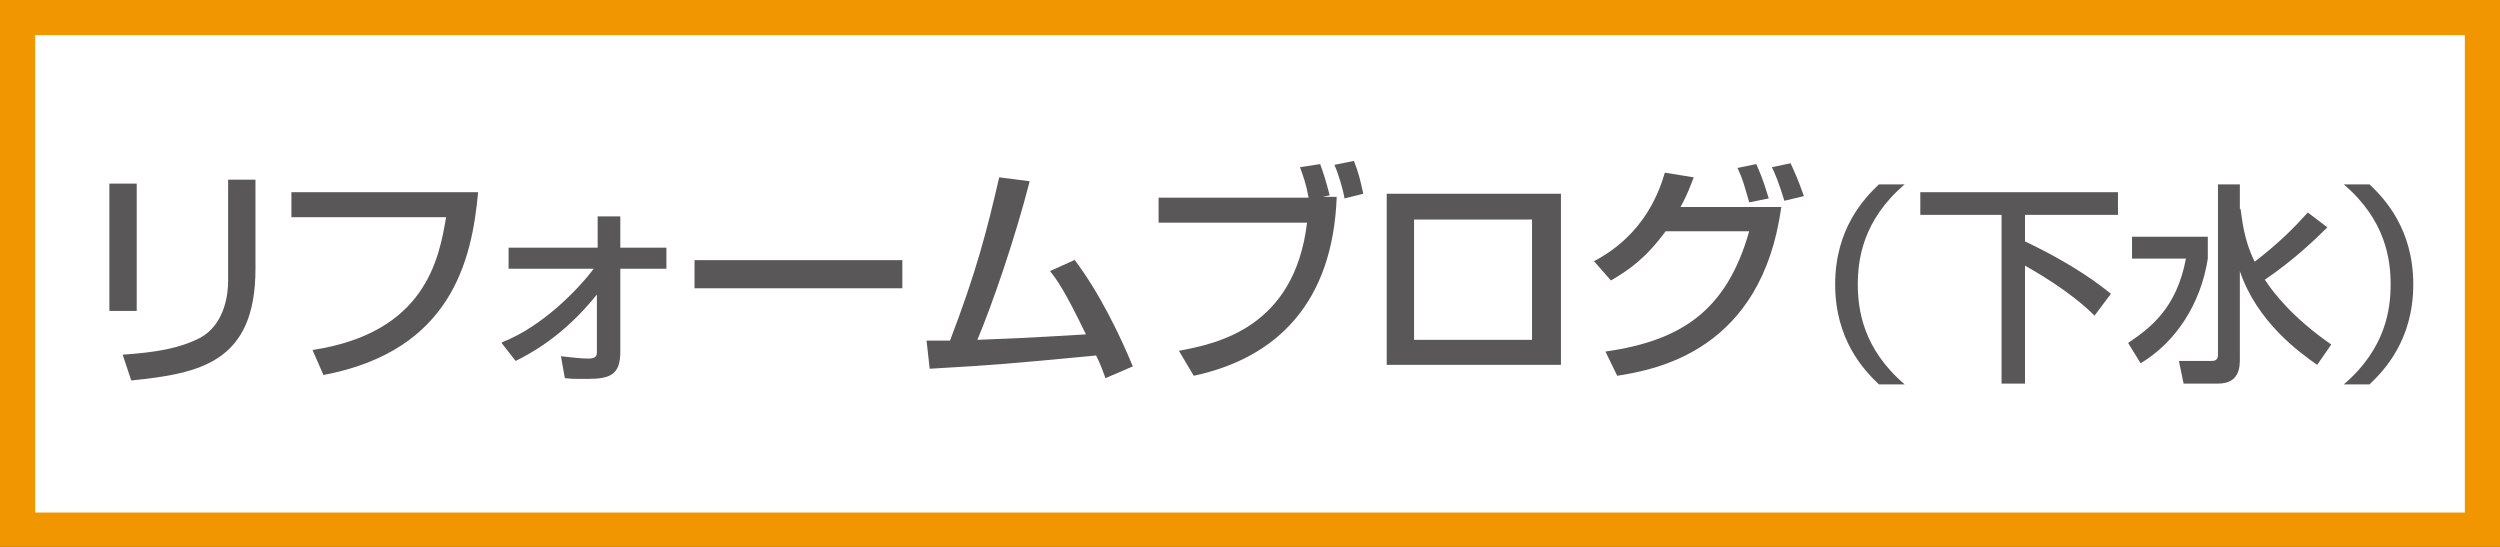
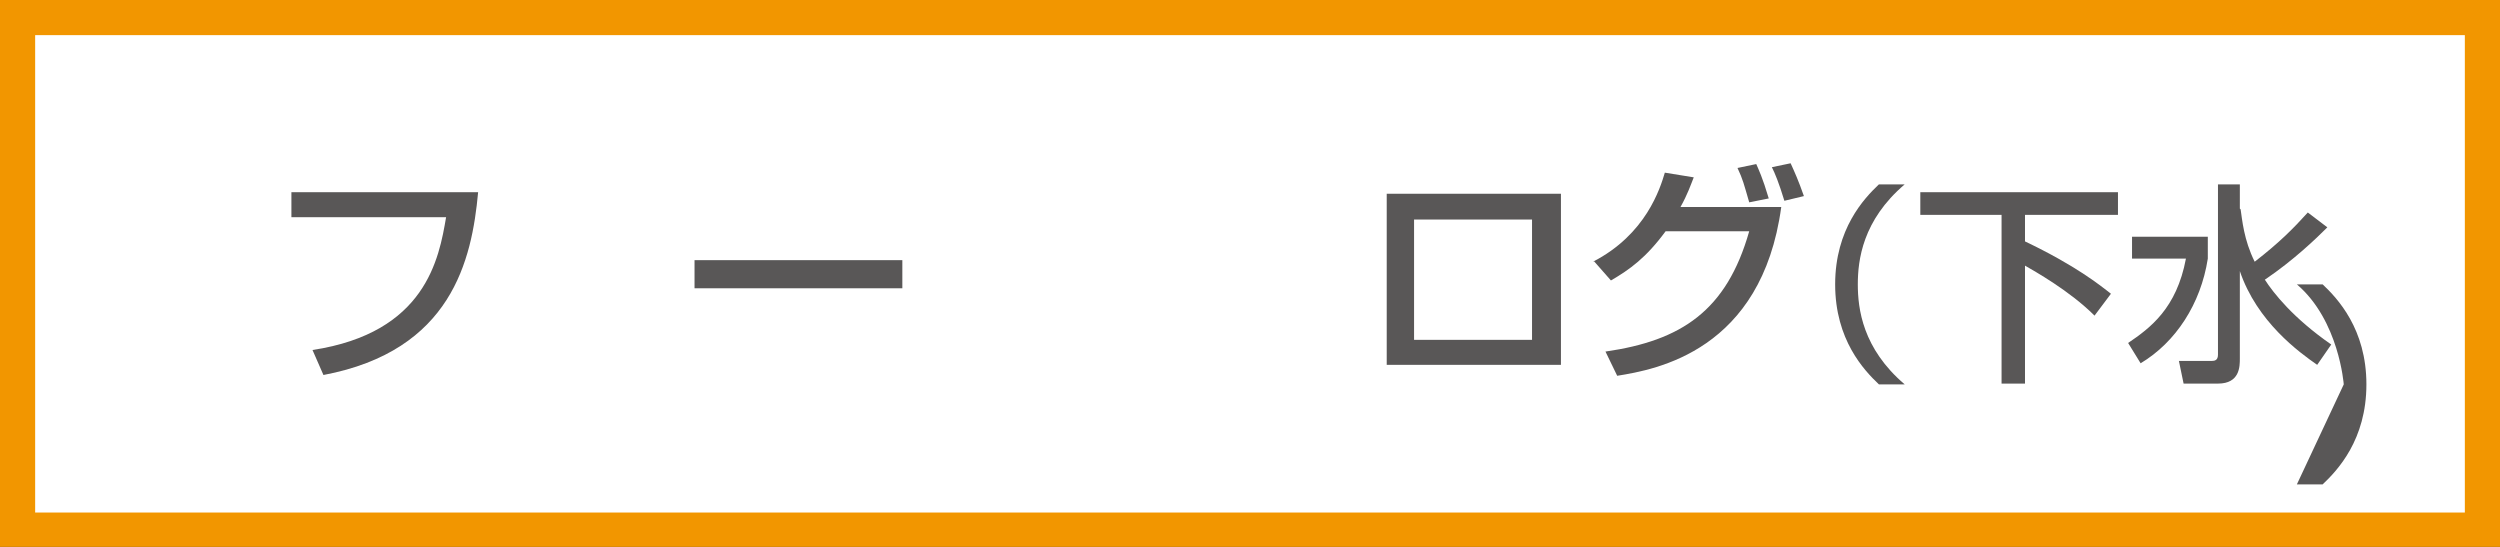
<svg xmlns="http://www.w3.org/2000/svg" id="_レイヤー_1" version="1.1" viewBox="0 0 320 70">
  <rect x="0" y="0" width="320" height="70" fill="#333333" stroke="none" />
  <defs>
    <style>
      .st0 {
        fill: #f29600;
      }

      .st1 {
        fill: #fff;
      }

      .st2 {
        fill: #595757;
      }
    </style>
  </defs>
  <g>
    <rect class="st1" x="2.2" y="2.2" width="315.5" height="65.5" />
    <path class="st0" d="M315.5,4.5v61.1H4.5V4.5h311M320,0H0v70h320V0h0Z" />
  </g>
  <g>
-     <path class="st2" d="M17.5,39.8h-3.5v-16.3h3.5v16.3ZM32.7,34.4c0,12-7.1,13.4-15.9,14.3l-1.1-3.3c4.3-.3,7.2-.8,9.8-2.1,3.5-1.8,3.7-6.2,3.7-7.3v-13h3.5v11.4Z" />
    <path class="st2" d="M61.2,24.6c-.8,8.7-3.4,20.3-19.8,23.4l-1.4-3.2c14.5-2.2,16.2-11.7,17.1-17h-19.8v-3.2h23.8Z" />
-     <path class="st2" d="M64.3,43.8c5.3-2.1,9.8-6.9,11.7-9.4h-10.9v-2.7h11.4v-4h2.9v4h5.9v2.7h-5.9v10.6c0,2.9-1.2,3.5-4.2,3.5s-1.4,0-2.9-.1l-.5-2.8c1,.1,2.5.3,3.5.3s1.1-.4,1.1-.8v-7.4c-4.4,5.5-8.8,7.7-10.4,8.5l-1.8-2.3Z" />
    <path class="st2" d="M115.5,33.3v3.6h-26.6v-3.6h26.6Z" />
-     <path class="st2" d="M137.5,33.2c3.2,4.2,5.9,9.8,7.5,13.7l-3.5,1.5c-.4-1.1-.6-1.7-1.2-2.9-11.5,1.1-12.8,1.2-21.3,1.7l-.4-3.6c.7,0,2.2,0,3,0,3.4-8.9,4.7-14,6.3-20.9l3.9.5c-1.9,7.4-4.8,15.8-6.7,20.3,4.7-.2,5.6-.2,13.9-.7-2.8-5.8-3.8-7.1-4.6-8.1l3.1-1.4Z" />
-     <path class="st2" d="M168.9,20.8c.5,1.3.8,2.3,1.3,4.2l-.9.2h1.8c-.5,13.5-7.6,20.6-18.3,22.9l-1.9-3.2c4.8-.9,14.8-2.9,16.4-16.4h-19v-3.2h19.2c-.3-1.7-.7-2.8-1.1-3.9l2.6-.4ZM172.1,25.4c-.2-1.2-.8-3.2-1.3-4.3l2.5-.5c.6,1.5.8,2.4,1.2,4.2l-2.4.6Z" />
    <path class="st2" d="M199.8,24.8v21.9h-22.3v-21.9h22.3ZM196.1,28.1h-15.1v15.4h15.1v-15.4Z" />
    <path class="st2" d="M203.9,33.5c6.8-3.5,8.6-9.4,9.2-11.4l3.7.6c-.4,1-.8,2.2-1.7,3.8h12.9c-2.5,18.4-16,20.8-21,21.6l-1.5-3.1c9.7-1.4,15.5-5.2,18.4-15.4h-10.7c-2.5,3.4-4.6,4.9-7,6.3l-2.2-2.5ZM223.9,25.9c-.7-2.4-.8-2.9-1.5-4.4l2.4-.5c.3.7.8,1.7,1.6,4.4l-2.5.5ZM228.4,25.7c-.7-2.3-1.2-3.5-1.6-4.3l2.4-.5c.5,1.1,1,2.2,1.7,4.2l-2.5.6Z" />
    <path class="st2" d="M243.8,23.6c-5.4,4.6-6,9.7-6,12.8s.6,8.2,6,12.8h-3.3c-1.9-1.8-5.6-5.7-5.6-12.8s3.7-11,5.6-12.8h3.3Z" />
    <path class="st2" d="M245.8,24.6h25.3v2.9h-11.9v3.4c6.5,3.1,9.6,5.6,11,6.7l-2.1,2.8c-3.2-3.2-7.7-5.7-8.9-6.4v15.1h-3v-21.6h-10.4v-2.9Z" />
    <path class="st2" d="M272.9,30.3h9.7v2.8c-.9,5.8-4.1,10.7-8.6,13.4l-1.6-2.6c2.8-1.9,6.2-4.4,7.4-10.8h-6.9v-2.8ZM286.8,26.8c.2,1.3.4,3.9,1.8,6.7,3.1-2.4,4.9-4.2,6.8-6.3l2.5,1.9c-1.4,1.4-4.3,4.2-8,6.7,1.1,1.7,3.6,4.9,8.5,8.3l-1.8,2.6c-2.3-1.6-7.7-5.5-9.9-12v11.2c0,1,0,3.2-2.8,3.2h-4.4l-.6-2.9h4.2c.4,0,.8-.1.8-.8v-21.8h2.8v3.1Z" />
-     <path class="st2" d="M300,49.2c5.4-4.6,6-9.7,6-12.8s-.6-8.2-6-12.8h3.3c1.9,1.8,5.6,5.7,5.6,12.8s-3.7,11-5.6,12.8h-3.3Z" />
+     <path class="st2" d="M300,49.2s-.6-8.2-6-12.8h3.3c1.9,1.8,5.6,5.7,5.6,12.8s-3.7,11-5.6,12.8h-3.3Z" />
  </g>
</svg>